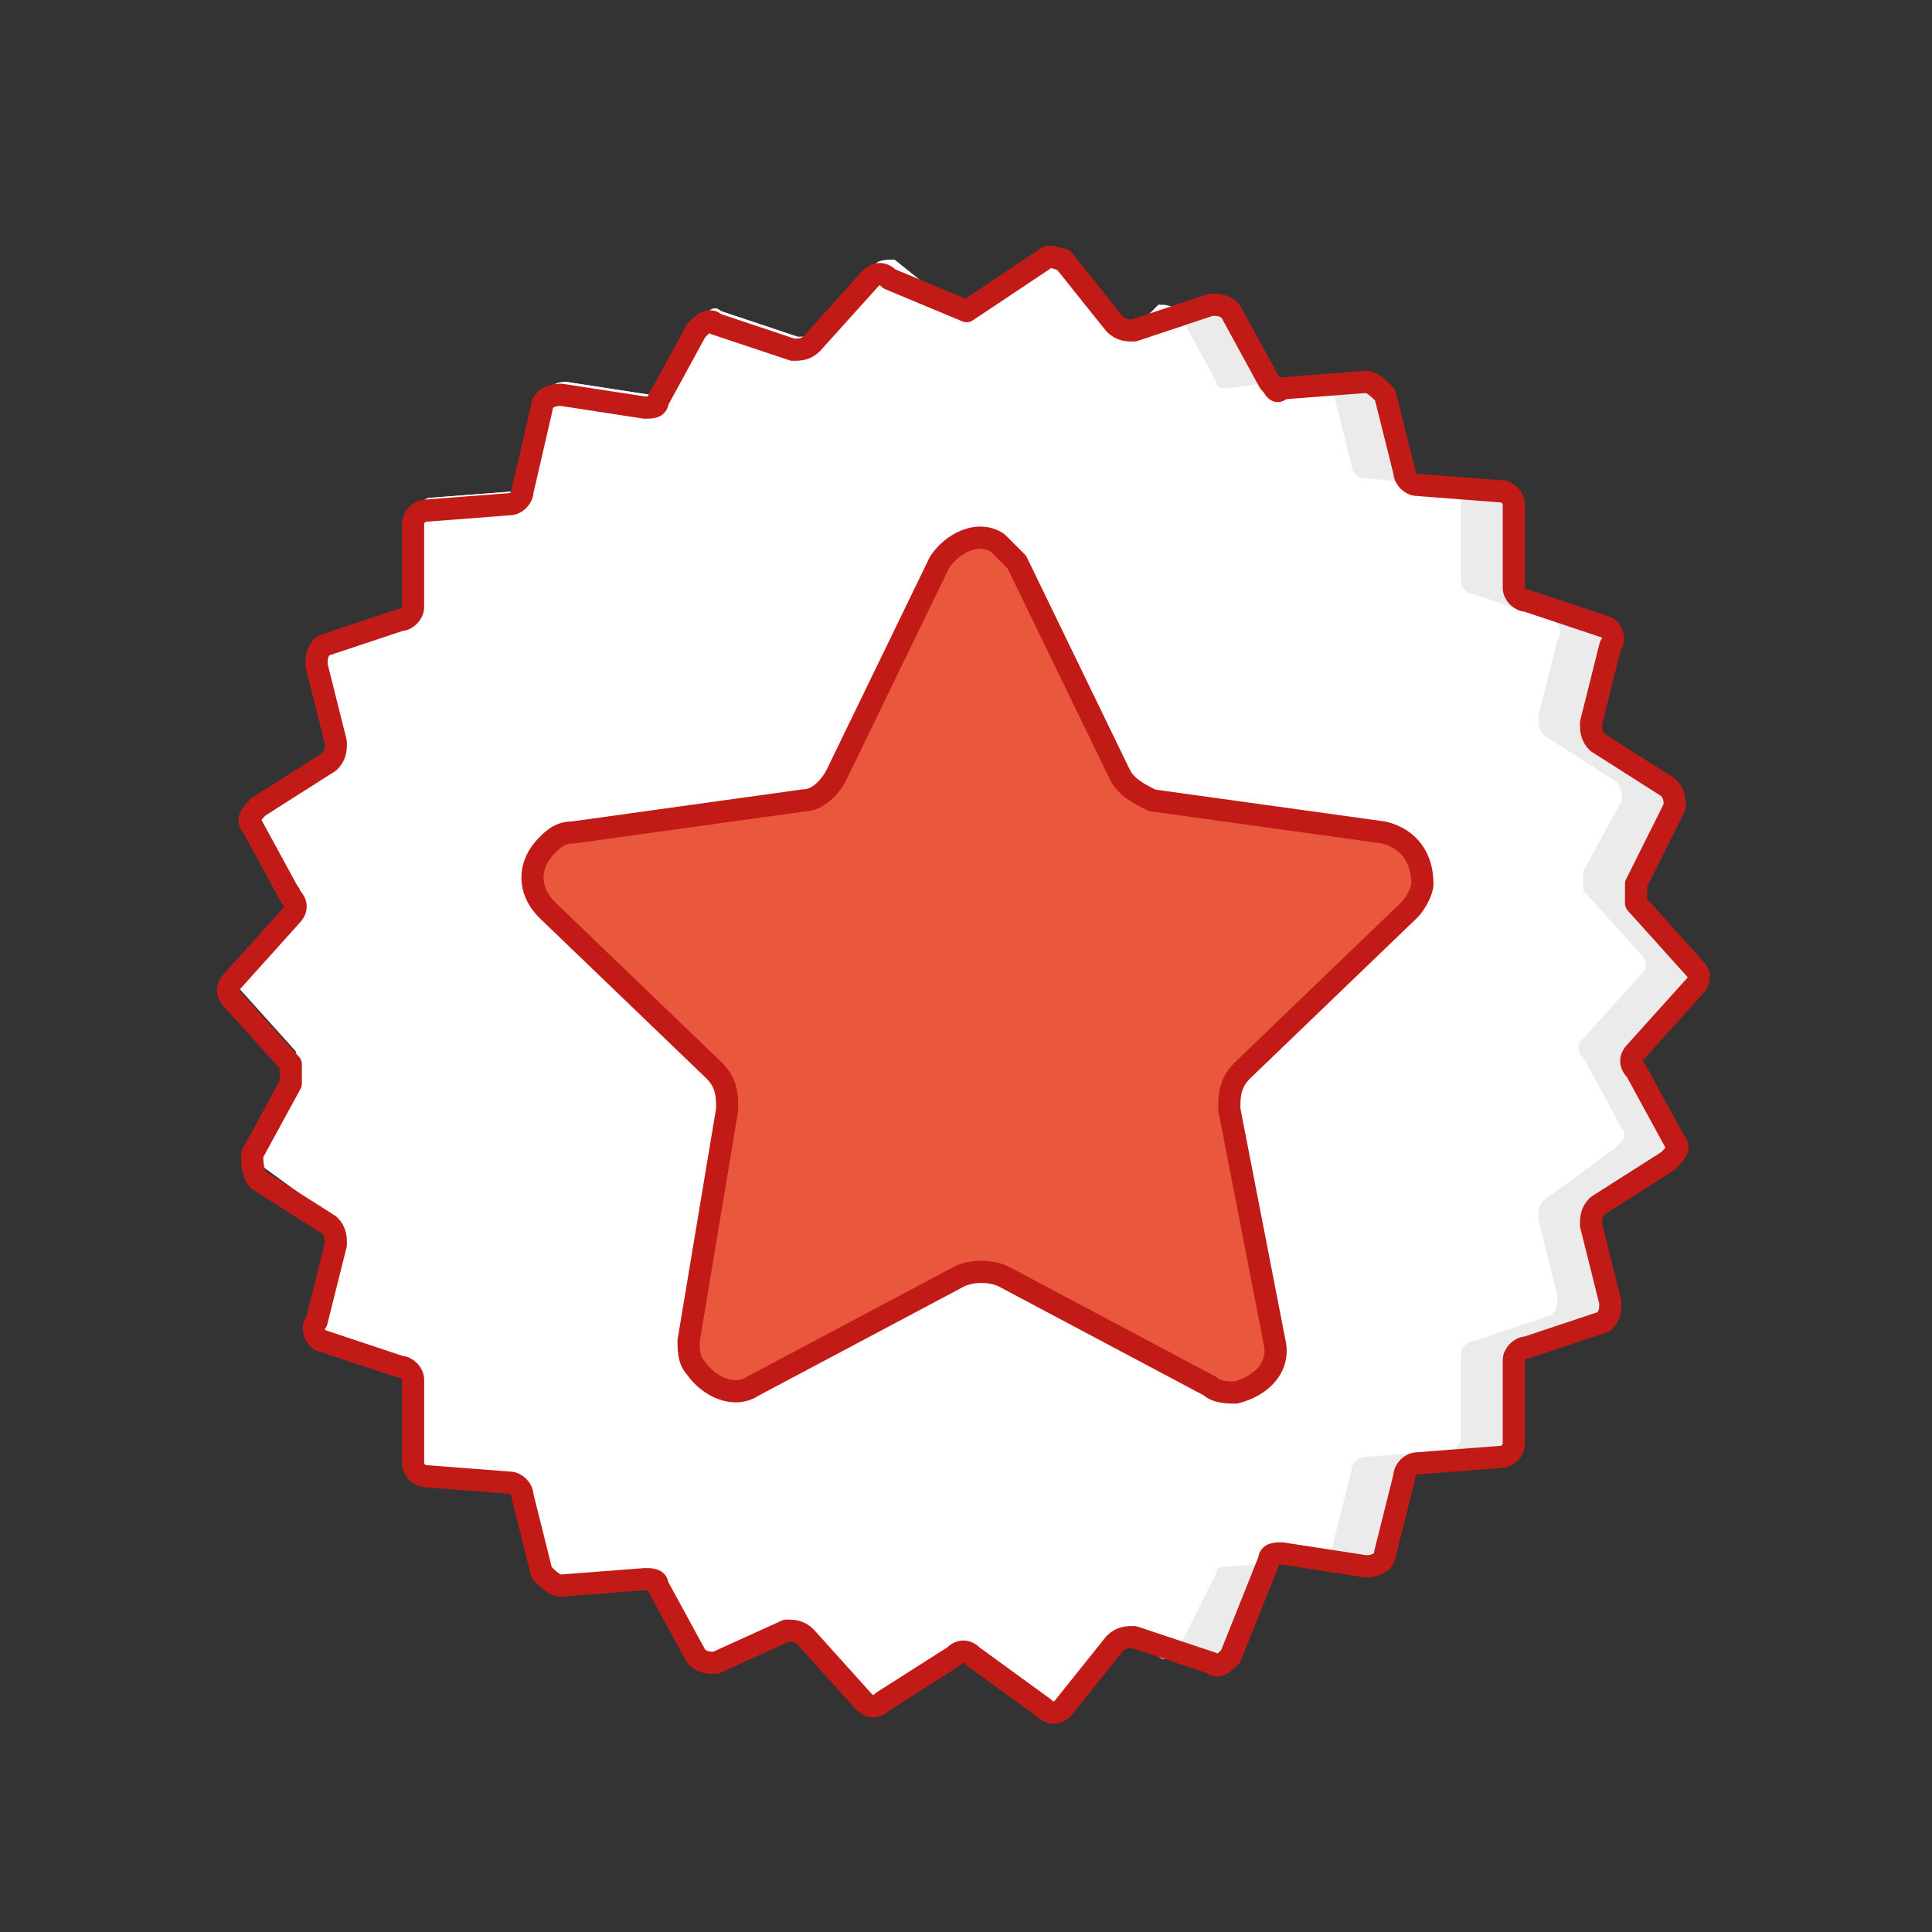
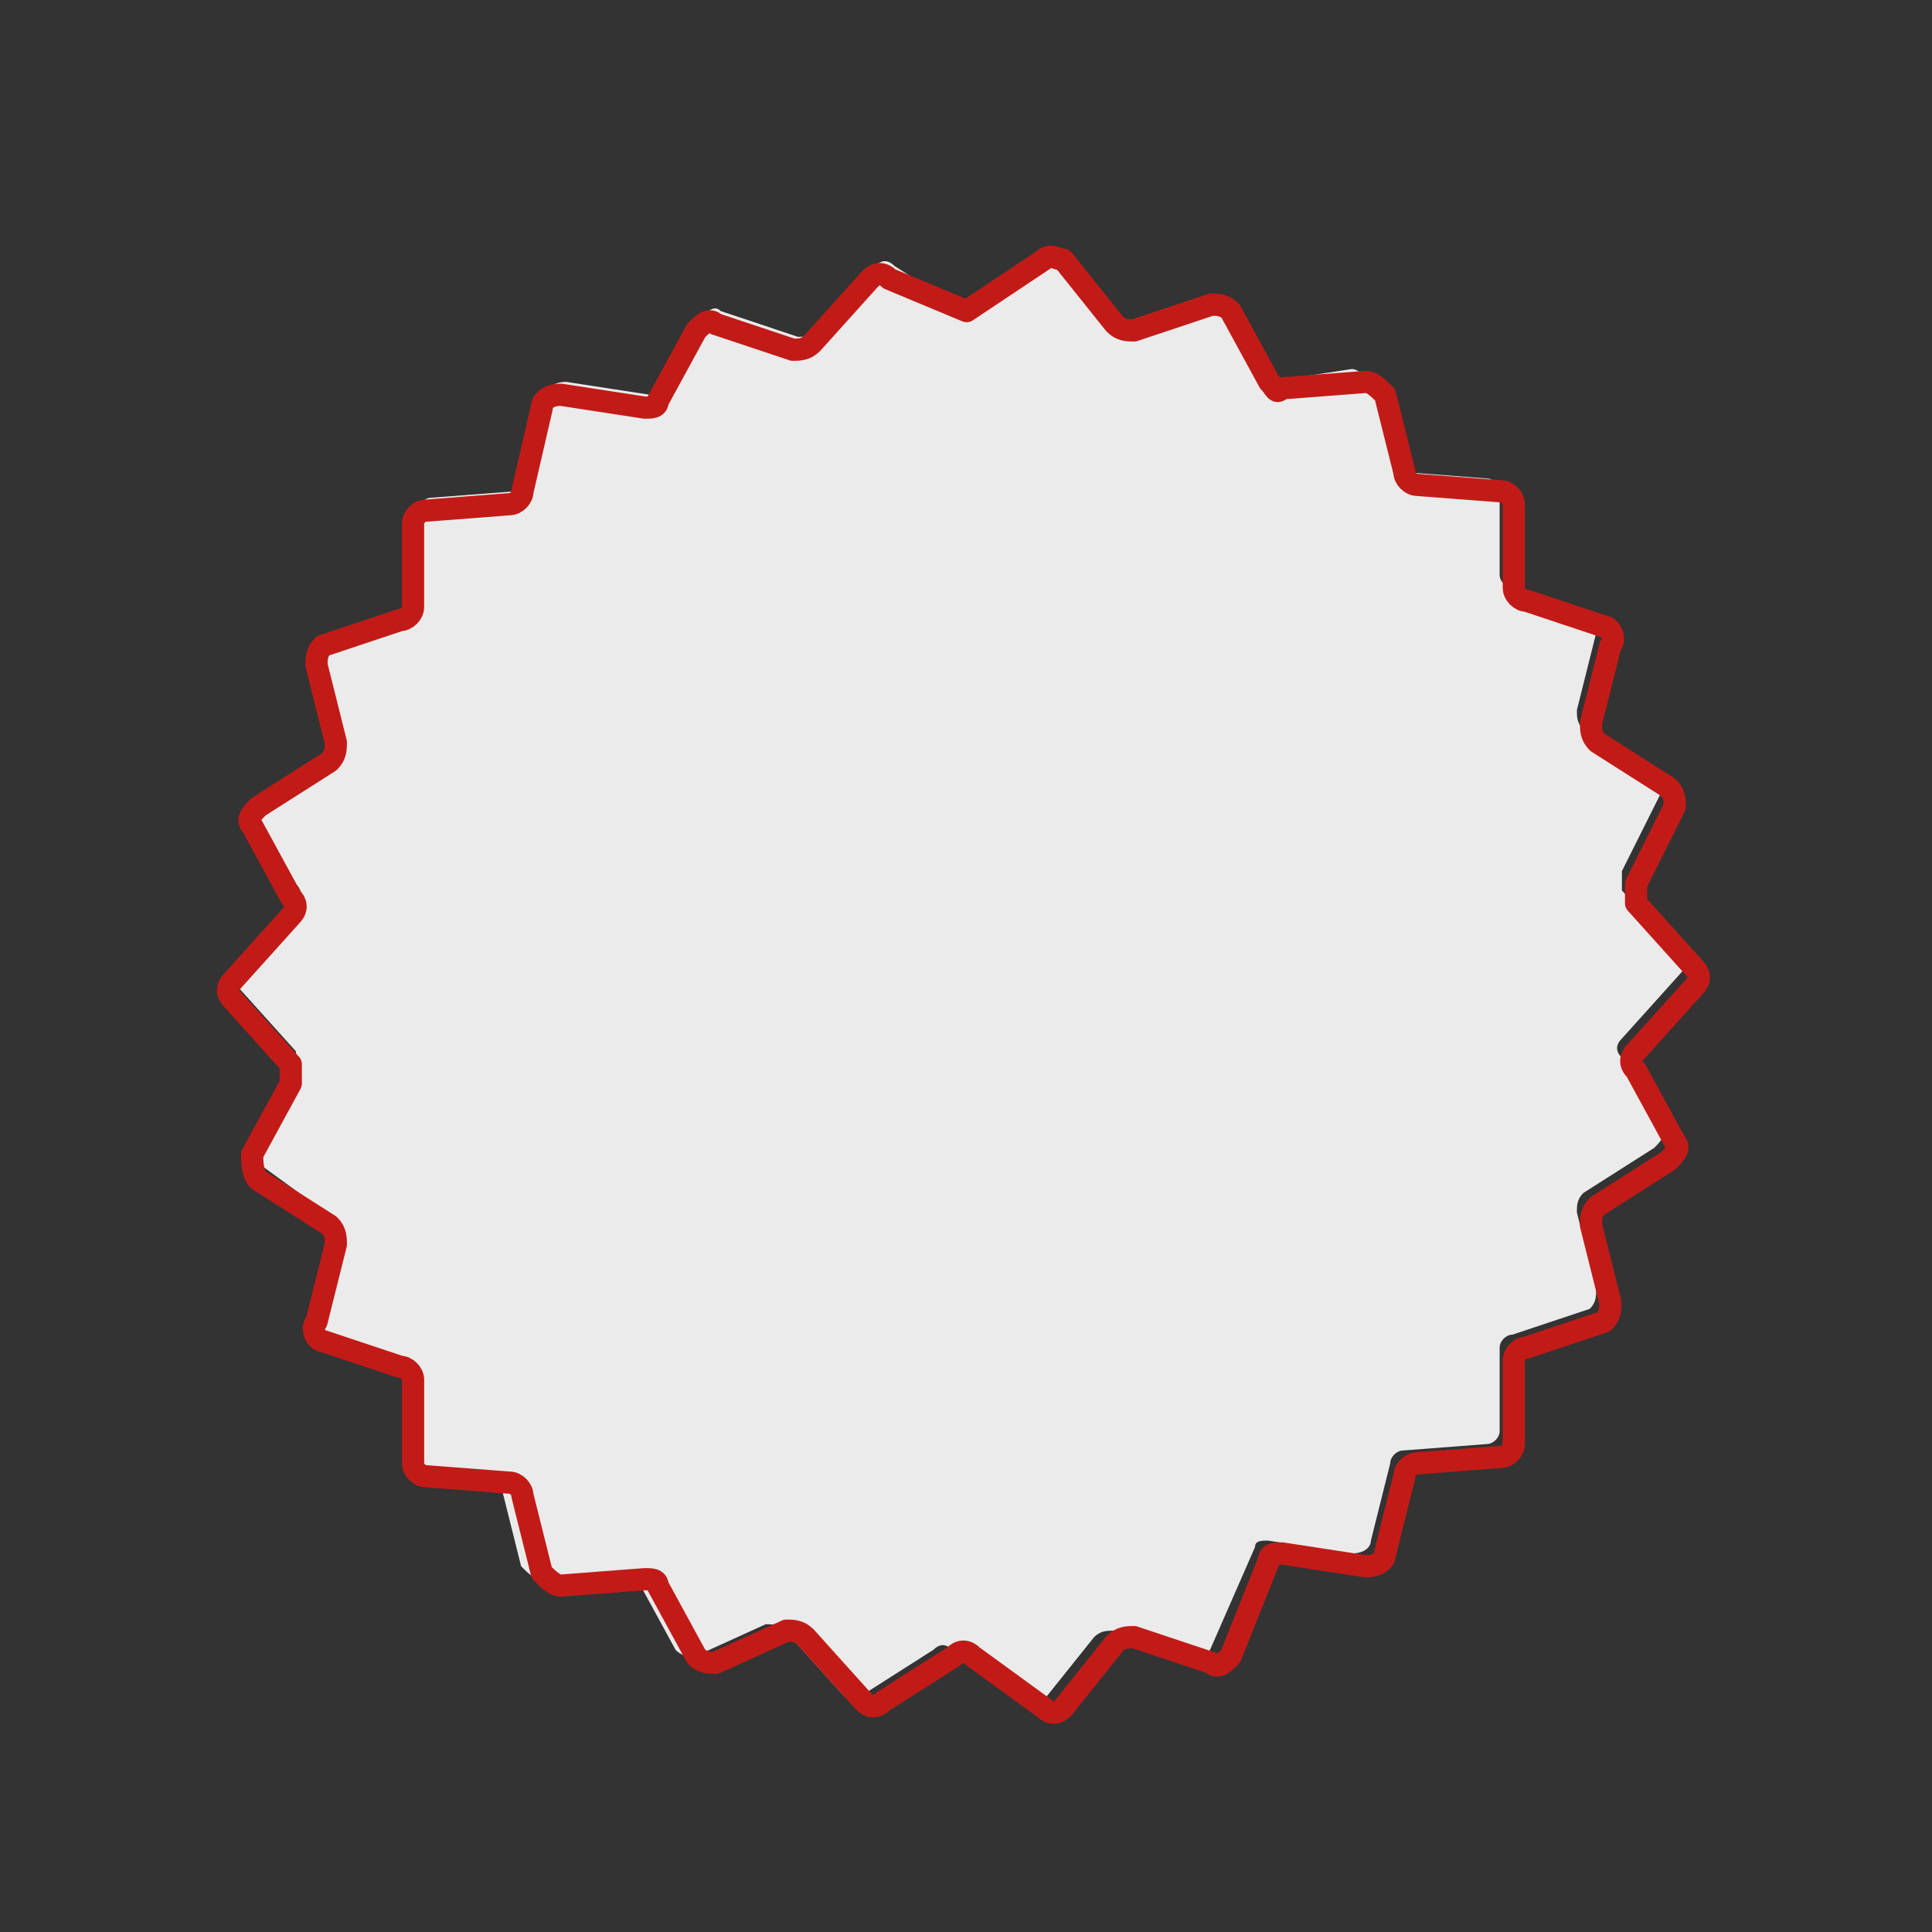
<svg xmlns="http://www.w3.org/2000/svg" version="1.1" id="Layer_1" x="0px" y="0px" width="88px" height="88px" viewBox="0 0 88 88" enable-background="new 0 0 88 88" xml:space="preserve">
  <rect x="0" y="0" width="88" height="88" fill="#333333" stroke="none" />
  <g id="Symbols">
    <g id="_x30_1_x5F_Basics_x2F_07_x5F_icons_x2F_05_x5F_illustrations_x5F_88x88_x2F_Other_x2F_x15-recommendation">
      <g id="Illustration-88px_Other-x15-recommendation" transform="translate(11, 11)">
        <g id="color_90_">
-           <path id="Path" fill="#EBEBEB" d="M32.971,3.172l3.518-2.346c0.293-0.293,0.586,0,0.88,0l2.639,2.932      c0.293,0.293,0.586,0.293,0.88,0.293l3.518-1.173c0.293,0,0.586,0,0.88,0.293l1.759,3.225c0,0.293,0.293,0.293,0.586,0.293      l3.812-0.586c0.293,0,0.586,0.293,0.88,0.586l0.88,3.518c0,0.293,0.293,0.586,0.586,0.586l3.812,0.293      c0.293,0,0.586,0.293,0.586,0.586v3.812c0,0.293,0.293,0.586,0.586,0.586l3.518,1.173c0.293,0,0.586,0.586,0.293,0.88      l-0.88,3.518c0,0.293,0,0.586,0.293,0.88l3.225,2.052c0.293,0.293,0.293,0.586,0.293,0.88l-1.759,3.518c0,0.293,0,0.586,0,0.88      l2.639,2.932c0.293,0.293,0.293,0.586,0,0.88l-2.639,2.932c-0.293,0.293-0.293,0.586,0,0.88l1.759,3.225      c0.293,0.293,0,0.586-0.293,0.88l-3.225,2.052c-0.293,0.293-0.293,0.586-0.293,0.88l0.88,3.518c0,0.293,0,0.586-0.293,0.88      l-3.518,1.173c-0.293,0-0.586,0.293-0.586,0.586v3.812c0,0.293-0.293,0.586-0.586,0.586l-3.812,0.293      c-0.293,0-0.586,0.293-0.586,0.586l-0.88,3.518c0,0.293-0.293,0.586-0.88,0.586l-3.812-0.586c-0.293,0-0.586,0-0.586,0.293      l-2.052,4.691c-0.293,0.293-0.586,0.586-0.88,0.293l-3.518-1.173c-0.293,0-0.586,0-0.88,0.293l-2.346,2.932      c-0.293,0.293-0.586,0.293-0.88,0l-3.225-2.346c-0.293-0.293-0.586-0.293-0.88,0l-3.225,2.052c-0.293,0.293-0.586,0.293-0.88,0      l-2.639-2.932c-0.293-0.293-0.586-0.293-0.88-0.293l-3.225,1.466c-0.293,0-0.586,0-0.88-0.293l-1.759-3.225      c0-0.293-0.293-0.293-0.586-0.293l-3.812,0.293c-0.293,0-0.586-0.293-0.88-0.586l-0.88-3.518c0-0.293-0.293-0.586-0.586-0.586      L8.342,56.24c-0.293,0-0.586-0.293-0.586-0.586v-3.812c0-0.293-0.293-0.586-0.586-0.586L3.944,49.79      c-0.293,0-0.586-0.586-0.293-0.88l0.88-3.518c0-0.293,0-0.586-0.293-0.88l-3.225-2.346c-0.293-0.293-0.293-0.88-0.293-1.173      l1.759-3.225c0-0.293,0-0.586,0-0.88l-2.639-2.932c-0.293-0.293-0.293-0.586,0-0.88l2.639-2.932c0.293-0.293,0.293-0.586,0-0.88      l-1.759-3.225c0-0.293,0-0.586,0.293-0.88l3.225-2.052c0.293-0.293,0.293-0.586,0.293-0.88l-0.88-3.518      c0-0.293,0-0.586,0.293-0.88l3.518-1.173c0.293,0,0.586-0.293,0.586-0.586v-3.812c0-0.293,0.293-0.586,0.586-0.586l3.812-0.293      c0.293,0,0.586-0.293,0.586-0.586l0.88-3.812c0-0.293,0.293-0.586,0.88-0.586l3.812,0.586c0.293,0,0.586,0,0.586-0.293      l1.759-3.225c0.293-0.293,0.586-0.586,0.88-0.293l3.518,1.173c0.293,0,0.586,0,0.88-0.293l2.639-2.932      c0.293-0.293,0.586-0.293,0.88,0L32.971,3.172" />
-           <path id="Path_00000086652308337238233080000000284800551315221662_" fill="#FFFFFF" d="M32.677,3.172l3.518-2.346      c0.293-0.293,0.586,0,0.88,0l2.639,2.932c0.293,0.293,0.586,0.293,0.88,0.293l1.173-1.173c0.293,0,0.586,0,0.88,0.293      l1.759,3.225c0,0.293,0.293,0.293,0.586,0.293l3.812-0.586c0.293,0,0.586,0.293,0.88,0.586l0.88,3.518      c0,0.293,0.293,0.586,0.586,0.586l3.812,0.293c0.293,0,0.586,0.293,0.586,0.586v3.812c0,0.293,0.293,0.586,0.586,0.586      l3.518,1.173c0.293,0,0.586,0.586,0.293,0.88l-0.88,3.518c0,0.293,0,0.586,0.293,0.88l3.225,2.052      c0.293,0.293,0.293,0.586,0.293,0.88l-1.759,3.225c0,0.293,0,0.586,0,0.88l2.639,2.932c0.293,0.293,0.293,0.586,0,0.88      l-2.639,2.932c-0.293,0.293-0.293,0.586,0,0.88l1.759,3.225c0.293,0.293,0,0.586-0.293,0.88l-3.225,2.346      c-0.293,0.293-0.293,0.586-0.293,0.88l0.88,3.518c0,0.293,0,0.586-0.293,0.88l-3.518,1.173c-0.293,0-0.586,0.293-0.586,0.586      v3.812c0,0.293-0.293,0.586-0.586,0.586l-3.812,0.293c-0.293,0-0.586,0.293-0.586,0.586l-0.88,3.518      c0,0.293-0.293,0.586-0.88,0.586l-3.812,0.293c-0.293,0-0.586,0-0.586,0.293l-1.759,3.518c-0.293,0.293-0.586,0.586-0.88,0.293      l-1.173-1.173c-0.293,0-0.586,0-0.88,0.293l-2.639,2.932c-0.293,0.293-0.586,0.293-0.88,0l-2.932-2.052      c-0.293-0.293-0.586-0.293-0.88,0l-3.225,2.052c-0.293,0.293-0.586,0.293-0.88,0l-2.639-2.932      c-0.293-0.293-0.586-0.293-0.88-0.293l-3.225,1.466c-0.293,0-0.586,0-0.88-0.293l-1.759-3.225c0-0.293-0.293-0.293-0.586-0.293      l-3.812,0.293c-0.293,0-0.586-0.293-0.88-0.586l-0.88-3.518c0-0.293-0.293-0.586-0.586-0.586L8.342,56.24      c-0.293,0-0.586-0.293-0.586-0.586v-3.812c0-0.293-0.293-0.586-0.586-0.586L3.944,49.79c-0.293,0-0.586-0.586-0.293-0.88      l0.88-3.518c0-0.293,0-0.586-0.293-0.88l-3.225-2.346c-0.293-0.293-0.293-0.88-0.293-1.173l1.759-3.225c0-0.293,0-0.586,0-0.88      l-2.639-2.932c-0.293-0.293-0.293-0.586,0-0.88l2.639-2.932c0.293-0.293,0.293-0.586,0-0.88l-1.759-3.225      c-0.293-0.293,0-0.586,0.293-0.88l3.225-2.052c0.293-0.293,0.293-0.586,0.293-0.88l-0.88-3.518c0-0.293,0-0.586,0.293-0.88      l3.518-1.173c0.293,0,0.586-0.293,0.586-0.586v-3.812c0-0.293,0.293-0.586,0.586-0.586l3.812-0.293      c0.293,0,0.586-0.293,0.586-0.586l0.88-3.812c0-0.293,0.293-0.586,0.88-0.586l3.812,0.586c0.293,0,0.586,0,0.586-0.293      l1.759-3.225c0.293-0.293,0.586-0.586,0.88-0.293l3.518,1.173c0.293,0,0.586,0,0.88-0.293l2.639-2.932      c0-0.293,0.586-0.293,0.88-0.293L32.677,3.172" />
+           <path id="Path" fill="#EBEBEB" d="M32.971,3.172l3.518-2.346c0.293-0.293,0.586,0,0.88,0l2.639,2.932      l3.518-1.173c0.293,0,0.586,0,0.88,0.293l1.759,3.225c0,0.293,0.293,0.293,0.586,0.293      l3.812-0.586c0.293,0,0.586,0.293,0.88,0.586l0.88,3.518c0,0.293,0.293,0.586,0.586,0.586l3.812,0.293      c0.293,0,0.586,0.293,0.586,0.586v3.812c0,0.293,0.293,0.586,0.586,0.586l3.518,1.173c0.293,0,0.586,0.586,0.293,0.88      l-0.88,3.518c0,0.293,0,0.586,0.293,0.88l3.225,2.052c0.293,0.293,0.293,0.586,0.293,0.88l-1.759,3.518c0,0.293,0,0.586,0,0.88      l2.639,2.932c0.293,0.293,0.293,0.586,0,0.88l-2.639,2.932c-0.293,0.293-0.293,0.586,0,0.88l1.759,3.225      c0.293,0.293,0,0.586-0.293,0.88l-3.225,2.052c-0.293,0.293-0.293,0.586-0.293,0.88l0.88,3.518c0,0.293,0,0.586-0.293,0.88      l-3.518,1.173c-0.293,0-0.586,0.293-0.586,0.586v3.812c0,0.293-0.293,0.586-0.586,0.586l-3.812,0.293      c-0.293,0-0.586,0.293-0.586,0.586l-0.88,3.518c0,0.293-0.293,0.586-0.88,0.586l-3.812-0.586c-0.293,0-0.586,0-0.586,0.293      l-2.052,4.691c-0.293,0.293-0.586,0.586-0.88,0.293l-3.518-1.173c-0.293,0-0.586,0-0.88,0.293l-2.346,2.932      c-0.293,0.293-0.586,0.293-0.88,0l-3.225-2.346c-0.293-0.293-0.586-0.293-0.88,0l-3.225,2.052c-0.293,0.293-0.586,0.293-0.88,0      l-2.639-2.932c-0.293-0.293-0.586-0.293-0.88-0.293l-3.225,1.466c-0.293,0-0.586,0-0.88-0.293l-1.759-3.225      c0-0.293-0.293-0.293-0.586-0.293l-3.812,0.293c-0.293,0-0.586-0.293-0.88-0.586l-0.88-3.518c0-0.293-0.293-0.586-0.586-0.586      L8.342,56.24c-0.293,0-0.586-0.293-0.586-0.586v-3.812c0-0.293-0.293-0.586-0.586-0.586L3.944,49.79      c-0.293,0-0.586-0.586-0.293-0.88l0.88-3.518c0-0.293,0-0.586-0.293-0.88l-3.225-2.346c-0.293-0.293-0.293-0.88-0.293-1.173      l1.759-3.225c0-0.293,0-0.586,0-0.88l-2.639-2.932c-0.293-0.293-0.293-0.586,0-0.88l2.639-2.932c0.293-0.293,0.293-0.586,0-0.88      l-1.759-3.225c0-0.293,0-0.586,0.293-0.88l3.225-2.052c0.293-0.293,0.293-0.586,0.293-0.88l-0.88-3.518      c0-0.293,0-0.586,0.293-0.88l3.518-1.173c0.293,0,0.586-0.293,0.586-0.586v-3.812c0-0.293,0.293-0.586,0.586-0.586l3.812-0.293      c0.293,0,0.586-0.293,0.586-0.586l0.88-3.812c0-0.293,0.293-0.586,0.88-0.586l3.812,0.586c0.293,0,0.586,0,0.586-0.293      l1.759-3.225c0.293-0.293,0.586-0.586,0.88-0.293l3.518,1.173c0.293,0,0.586,0,0.88-0.293l2.639-2.932      c0.293-0.293,0.586-0.293,0.88,0L32.971,3.172" />
        </g>
        <g id="stroke_76_" transform="translate(0.02, 0)">
          <path id="Path_00000020380211674428892110000017311322200934482363_" fill="none" stroke="#C21B17" stroke-width="1.01" stroke-linecap="round" stroke-linejoin="round" d="      M33.009,3.172l3.518-2.346c0.293-0.293,0.586,0,0.88,0l2.346,2.932c0.293,0.293,0.586,0.293,0.88,0.293l3.518-1.173      c0.293,0,0.586,0,0.88,0.293l1.759,3.225c0.293,0.293,0.293,0.586,0.586,0.293l3.812-0.293c0.293,0,0.586,0.293,0.88,0.586      l0.88,3.518c0,0.293,0.293,0.586,0.586,0.586l3.812,0.293c0.293,0,0.586,0.293,0.586,0.586v3.812      c0,0.293,0.293,0.586,0.586,0.586l3.518,1.173c0.293,0,0.586,0.586,0.293,0.88l-0.88,3.518c0,0.293,0,0.586,0.293,0.88      l3.225,2.052c0.293,0.293,0.293,0.586,0.293,0.88l-1.759,3.518c0,0.293,0,0.586,0,0.88l2.639,2.932      c0.293,0.293,0.293,0.586,0,0.88l-2.639,2.932c-0.293,0.293-0.293,0.586,0,0.88l1.759,3.225c0.293,0.293,0,0.586-0.293,0.88      l-3.225,2.052c-0.293,0.293-0.293,0.586-0.293,0.88l0.88,3.518c0,0.293,0,0.586-0.293,0.88l-3.518,1.173      c-0.293,0-0.586,0.293-0.586,0.586v3.812c0,0.293-0.293,0.586-0.586,0.586l-3.812,0.293c-0.293,0-0.586,0.293-0.586,0.586      l-0.88,3.518c0,0.293-0.293,0.586-0.88,0.586l-3.812-0.586c-0.293,0-0.586,0-0.586,0.293l-1.759,4.398      c-0.293,0.293-0.586,0.586-0.88,0.293l-3.518-1.173c-0.293,0-0.586,0-0.88,0.293l-2.346,2.932c-0.293,0.293-0.586,0.293-0.88,0      l-3.225-2.346c-0.293-0.293-0.586-0.293-0.88,0l-3.225,2.052c-0.293,0.293-0.586,0.293-0.88,0l-2.639-2.932      c-0.293-0.293-0.586-0.293-0.88-0.293l-3.225,1.466c-0.293,0-0.586,0-0.88-0.293l-1.759-3.225c0-0.293-0.293-0.293-0.586-0.293      l-3.812,0.293c-0.293,0-0.586-0.293-0.88-0.586l-0.88-3.518c0-0.293-0.293-0.586-0.586-0.586L8.381,56.24      c-0.293,0-0.586-0.293-0.586-0.586v-3.812c0-0.293-0.293-0.586-0.586-0.586L3.69,50.083c-0.293,0-0.586-0.586-0.293-0.88      l0.88-3.518c0-0.293,0-0.586-0.293-0.88l-3.225-2.052c-0.293-0.293-0.293-0.88-0.293-1.173l1.759-3.225c0-0.293,0-0.586,0-0.88      l-2.639-2.932c-0.293-0.293-0.293-0.586,0-0.88l2.639-2.932c0.293-0.293,0.293-0.586,0-0.88l-1.759-3.225      c-0.293-0.293,0-0.586,0.293-0.88l3.225-2.052c0.293-0.293,0.293-0.586,0.293-0.88l-0.88-3.518c0-0.293,0-0.586,0.293-0.88      l3.518-1.173c0.293,0,0.586-0.293,0.586-0.586v-3.812c0-0.293,0.293-0.586,0.586-0.586l3.812-0.293      c0.293,0,0.586-0.293,0.586-0.586l0.88-3.812c0-0.293,0.293-0.586,0.88-0.586l3.812,0.586c0.293,0,0.586,0,0.586-0.293      l1.759-3.225c0.293-0.293,0.586-0.586,0.88-0.293l3.518,1.173c0.293,0,0.586,0,0.88-0.293l2.639-2.932      c0.293-0.293,0.586-0.293,0.88,0L33.009,3.172" />
        </g>
      </g>
    </g>
  </g>
  <g id="Symbols_00000142140402891044814260000003578638229075472050_">
    <g id="_x30_1_x5F_Basics_x2F_07_x5F_icons_x2F_01_x5F_24x24_x2F_star-filled">
-       <path id="Path_00000006705237895770624280000009024037765962688432_" fill-rule="evenodd" clip-rule="evenodd" fill="#E9573D" stroke="#C21B17" stroke-width="1.01" stroke-linecap="round" stroke-linejoin="round" d="    M43.677,58.151l-9.382,4.984c-0.88,0.586-2.052,0-2.639-0.88c-0.293-0.293-0.293-0.88-0.293-1.173l1.759-10.555    c0-0.586,0-1.173-0.586-1.759l-7.623-7.33c-0.88-0.88-0.88-2.052,0-2.932c0.293-0.293,0.586-0.586,1.173-0.586l10.555-1.466    c0.586,0,1.173-0.586,1.466-1.173l4.691-9.675c0.586-0.88,1.759-1.466,2.639-0.88c0.293,0.293,0.586,0.586,0.88,0.88l4.691,9.675    c0.293,0.586,0.88,0.88,1.466,1.173l10.555,1.466c1.173,0.293,1.759,1.173,1.759,2.346c0,0.293-0.293,0.88-0.586,1.173    l-7.623,7.33c-0.586,0.586-0.586,1.173-0.586,1.759l2.052,10.555c0.293,1.173-0.586,2.052-1.759,2.346    c-0.293,0-0.88,0-1.173-0.293l-9.382-4.984C45.143,57.858,44.264,57.858,43.677,58.151z" />
-     </g>
+       </g>
  </g>
</svg>